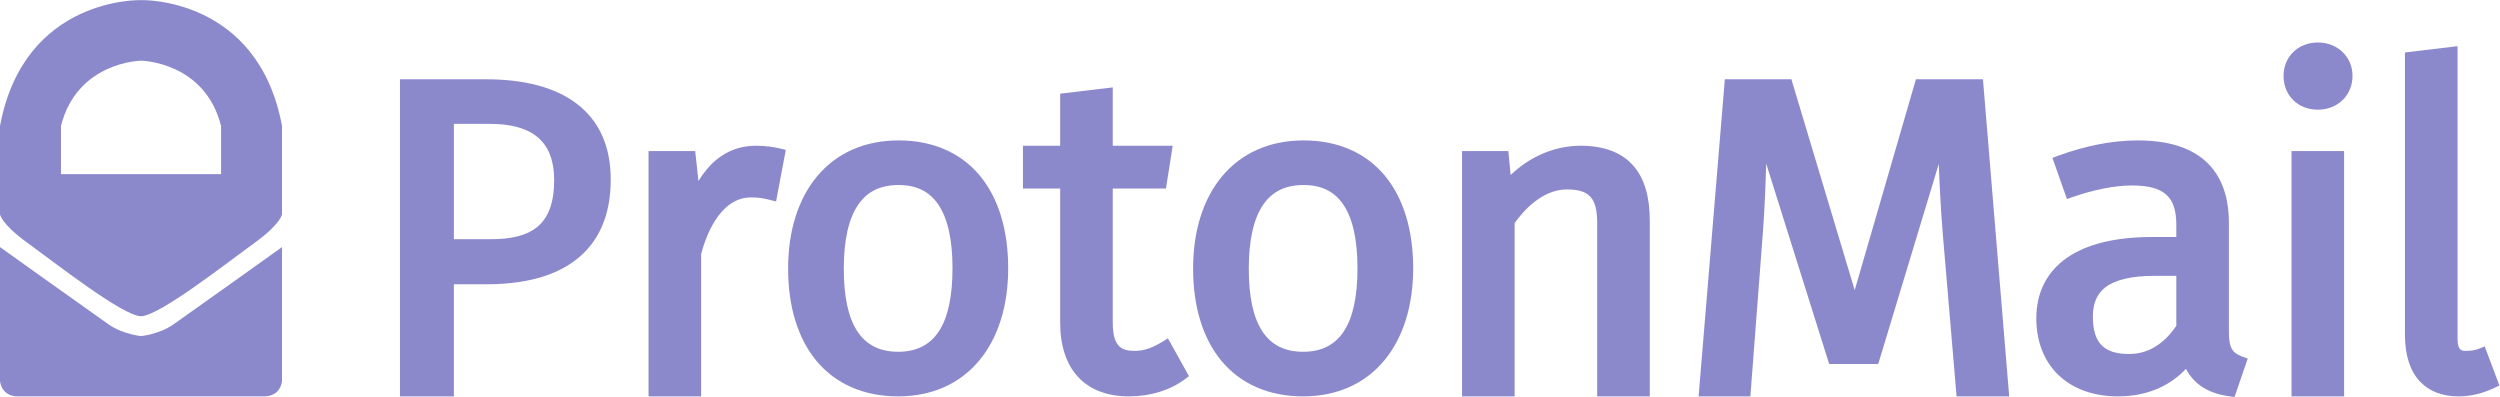
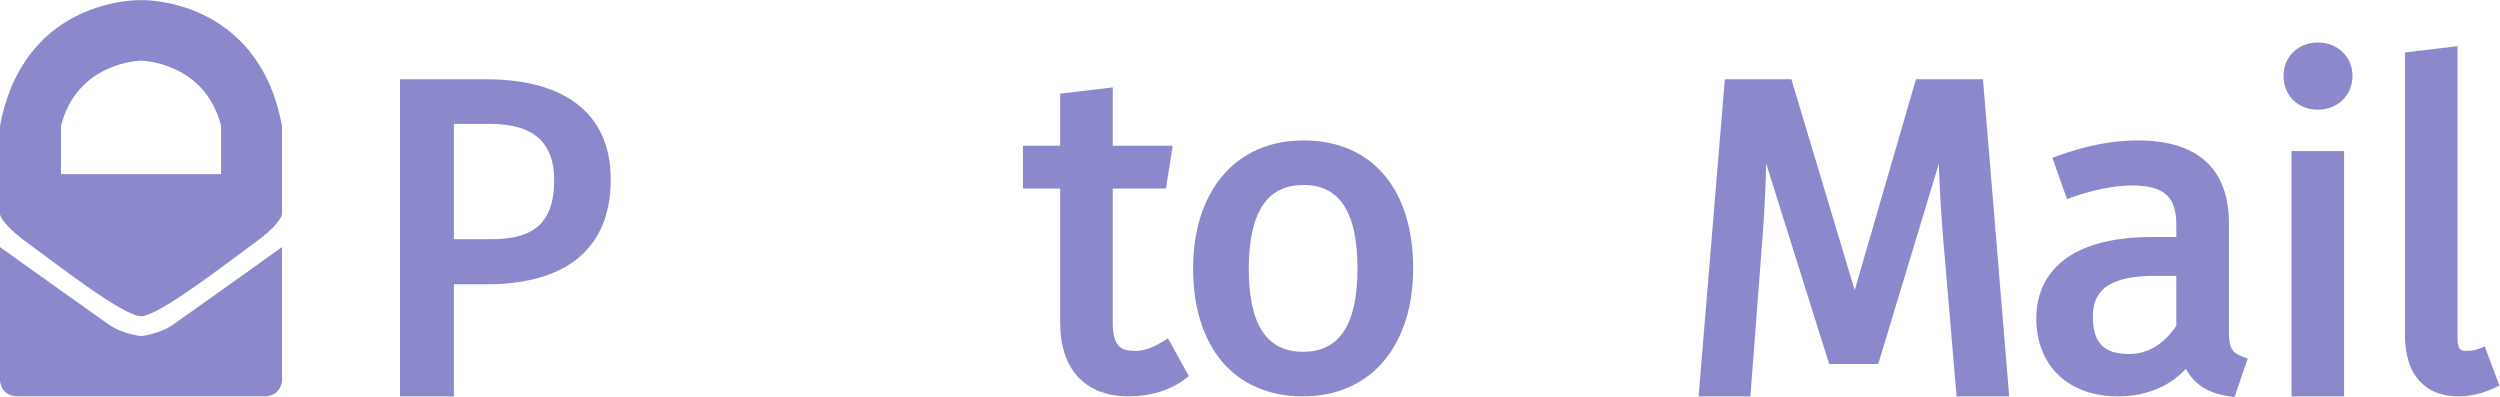
<svg xmlns="http://www.w3.org/2000/svg" viewBox="0 0 533.333 84.68" height="84.68" width="533.333" xml:space="preserve" id="svg2">
  <defs id="defs6" />
  <g transform="matrix(1.333,0,0,-1.333,0,84.68)" id="g10">
    <g transform="scale(0.1)" id="g12">
      <path id="path14" style="fill:#8b89cc;fill-opacity:1;fill-rule:nonzero;stroke:none" d="m 886.883,347.191 c 0,-36.336 -9.223,-61.214 -28.195,-76.054 -16.34,-12.782 -39.977,-18.735 -74.395,-18.735 h -57.91 v 184.614 h 57.91 c 69.031,0 102.59,-29.383 102.59,-89.825 z m 35.816,122.329 c -34.062,25.796 -83.015,38.878 -145.496,38.878 H 640.102 V 0.898 h 86.281 V 180.309 h 52.238 c 60.535,0 108.262,12.839 141.844,38.16 37.789,28.492 56.949,72.039 56.949,129.429 0,53.204 -18.41,94.122 -54.715,121.622" />
-       <path id="path16" style="fill:#8b89cc;fill-opacity:1;fill-rule:nonzero;stroke:none" d="m 1209.77,402.031 c -23.99,0 -45.35,-7.59 -63.46,-22.554 -10.59,-8.75 -20.12,-20.098 -28.5,-33.907 l -5.22,47.95 h -74.67 V 0.898 h 84.15 V 228.313 c 5.77,22.789 27.45,90.984 79.9,90.984 12.35,0 19.34,-1.227 30.33,-3.973 l 9.72,-2.429 15.57,82.433 -8.65,2.164 c -11.54,2.883 -25.81,4.539 -39.17,4.539" />
-       <path id="path18" style="fill:#8b89cc;fill-opacity:1;fill-rule:nonzero;stroke:none" d="m 1437.4,72.285 c -58.54,0 -86.99,43.531 -86.99,133.078 0,46.012 7.89,80.633 23.47,102.903 14.53,20.785 35.54,30.886 64.22,30.886 28.26,0 48.94,-10.058 63.23,-30.754 15.29,-22.152 23.05,-56.582 23.05,-102.324 0,-90.027 -28.45,-133.789 -86.98,-133.789 z m 0.7,338.254 c -54.22,0 -99.47,-20.035 -130.84,-57.941 -30.07,-36.325 -45.97,-87.235 -45.97,-147.235 0,-61.074 15.78,-112.246 45.64,-147.976 30.88,-36.953 75.99,-56.488 130.47,-56.488 53.91,0 98.95,20.039 130.23,57.953 30.01,36.359 45.87,87.265 45.87,147.222 0,61.129 -15.66,112.293 -45.26,147.953 -30.7,36.969 -75.7,56.512 -130.14,56.512" />
      <path id="path20" style="fill:#8b89cc;fill-opacity:1;fill-rule:nonzero;stroke:none" d="m 1860.75,88.609 c -16.98,-10.449 -30.34,-14.906 -44.68,-14.906 -22.31,0 -35.22,7.504 -35.22,45.856 V 333.48 h 85.14 l 10.78,68.551 h -95.92 v 93.383 l -84.15,-10.062 v -83.321 h -59.57 V 333.48 h 59.57 V 118.852 c 0,-74.961 40.15,-117.954 110.15,-117.954 34.04,0 65.78,9.738 89.35,27.418 l 6.6,4.949 -33.63,60.527 -8.42,-5.184" />
      <path id="path22" style="fill:#8b89cc;fill-opacity:1;fill-rule:nonzero;stroke:none" d="m 2085.54,72.285 c -58.54,0 -86.99,43.531 -86.99,133.078 0,46.012 7.9,80.633 23.47,102.903 14.53,20.785 35.54,30.886 64.23,30.886 28.25,0 48.93,-10.058 63.22,-30.754 15.3,-22.152 23.05,-56.582 23.05,-102.324 0,-90.027 -28.45,-133.789 -86.98,-133.789 z m 0.71,338.254 c -54.23,0 -99.48,-20.035 -130.85,-57.941 -30.07,-36.325 -45.96,-87.235 -45.96,-147.235 0,-61.074 15.78,-112.246 45.63,-147.976 30.88,-36.953 75.99,-56.488 130.47,-56.488 53.92,0 98.95,20.039 130.24,57.953 30,36.359 45.86,87.265 45.86,147.222 0,61.129 -15.65,112.293 -45.26,147.953 -30.7,36.969 -75.7,56.512 -130.13,56.512" />
-       <path id="path24" style="fill:#8b89cc;fill-opacity:1;fill-rule:nonzero;stroke:none" d="m 2529.45,402.031 c -40.78,0 -81.24,-17.218 -111.78,-46.871 l -3.73,38.36 h -74.06 V 0.898 h 84.15 V 278.277 c 12.68,17.914 43.12,53.786 83.44,53.786 36.41,0 48.69,-13.719 48.69,-54.368 V 0.898 h 84.15 V 281.949 c 0,38.664 -8.46,67.297 -25.86,87.539 -18.57,21.594 -47.16,32.543 -85,32.543" />
      <path id="path26" style="fill:#8b89cc;fill-opacity:1;fill-rule:nonzero;stroke:none" d="M 3066.25,508.398 2968.27,170.84 2866.93,508.398 h -106.5 L 2718.44,0.898 h 82.85 L 2821.1,259.934 c 2.86,36.347 4.57,79.968 5.5,113.461 L 2927.42,52.664 h 78.49 l 96.91,320.309 c 1.19,-31.856 3.26,-73.868 6.49,-113.098 L 3131.32,0.898 h 84.2 L 3173.53,508.398 h -107.28" />
      <path id="path28" style="fill:#8b89cc;fill-opacity:1;fill-rule:nonzero;stroke:none" d="m 3482.98,193.781 v -79.879 c -20.3,-29.972 -45.73,-45.164 -75.64,-45.164 -40.59,0 -57.91,17.957 -57.91,60.039 0,21.094 6.58,36.383 20.13,46.739 15.86,12.121 42.17,18.265 78.2,18.265 z m 84.15,-90.531 v 175.863 c 0,59.957 -25.26,131.426 -145.61,131.426 -40.6,0 -83.7,-8.309 -128.08,-24.695 l -8.74,-3.227 23.26,-65.918 8.91,3.137 c 33.62,11.824 68.14,18.609 94.73,18.609 51.37,0 71.38,-17.629 71.38,-62.879 v -19.617 h -38.76 c -58.33,0 -104.04,-11.09 -135.84,-32.953 -32.37,-22.258 -49.48,-55.816 -49.48,-97.055 0,-75.96 51.31,-125.043 130.71,-125.043 24.41,0 46.89,4.645 66.8,13.805 15.99,7.359 30.04,17.5 41.95,30.246 13.42,-25.242 36.53,-39.68 70.17,-43.977 L 3576.17,0 l 21.11,61.398 -8.66,3.207 c -14.86,5.5 -21.49,12.387 -21.49,38.645" />
      <path id="path30" style="fill:#8b89cc;fill-opacity:1;fill-rule:nonzero;stroke:none" d="m 3709.42,567.258 c -15.39,0 -29.4,-5.473 -39.44,-15.41 -9.93,-9.817 -15.4,-23.317 -15.4,-38.012 0,-31.363 23.07,-54.129 54.84,-54.129 15.45,0 29.58,5.488 39.77,15.461 10.18,9.957 15.78,23.687 15.78,38.668 0,30.457 -23.88,53.422 -55.55,53.422" />
      <path id="path32" style="fill:#8b89cc;fill-opacity:1;fill-rule:nonzero;stroke:none" d="m 3667.35,0.898 h 84.15 V 393.52 h -84.15 V 0.898" />
      <path id="path34" style="fill:#8b89cc;fill-opacity:1;fill-rule:nonzero;stroke:none" d="m 3976.55,80.871 -8.98,-3.59 c -6.02,-2.41 -12.75,-3.578 -20.59,-3.578 -7.18,0 -13.95,0 -13.95,20.328 V 561.363 l -84.15,-10.062 V 99.703 c 0,-32.887 8.11,-58.152 24.12,-75.098 14.86,-15.73 35.69,-23.707 61.92,-23.707 19,0 38.27,4.605 57.26,13.691 l 7.82,3.734 -23.45,62.547" />
      <path id="path36" style="fill:#8b89cc;fill-opacity:1;fill-rule:nonzero;stroke:none" d="M 353.797,356.602 H 97.566 v 77.058 c 26,103.063 128.118,104.481 128.118,104.481 0,0 102.113,-1.418 128.113,-104.481 z M 225.684,635.055 c 0,0 -187.098,6.144 -225.684,-201.395 V 292.309 c 0,0 1.598,-15.129 44.145,-45.86 42.547,-30.726 152.7,-117.242 181.54,-117.242 28.836,0 138.988,86.516 181.535,117.242 42.547,30.731 44.144,45.86 44.144,45.86 V 433.66 C 412.773,641.199 225.684,635.055 225.684,635.055" />
      <path id="path38" style="fill:#8b89cc;fill-opacity:1;fill-rule:nonzero;stroke:none" d="m 225.684,97.375 c 0,0 -28.996,2.84 -51.692,18.598 C 151.301,131.727 0,239.832 0,239.832 v -214 c 0,0 1.281,-24.898 28.703,-24.898 27.418,0 196.981,0 196.981,0 0,0 169.558,0 196.976,0 27.422,0 28.703,24.898 28.703,24.898 v 214 c 0,0 -151.3,-108.105 -173.996,-123.859 -22.691,-15.758 -51.683,-18.598 -51.683,-18.598" />
    </g>
  </g>
</svg>